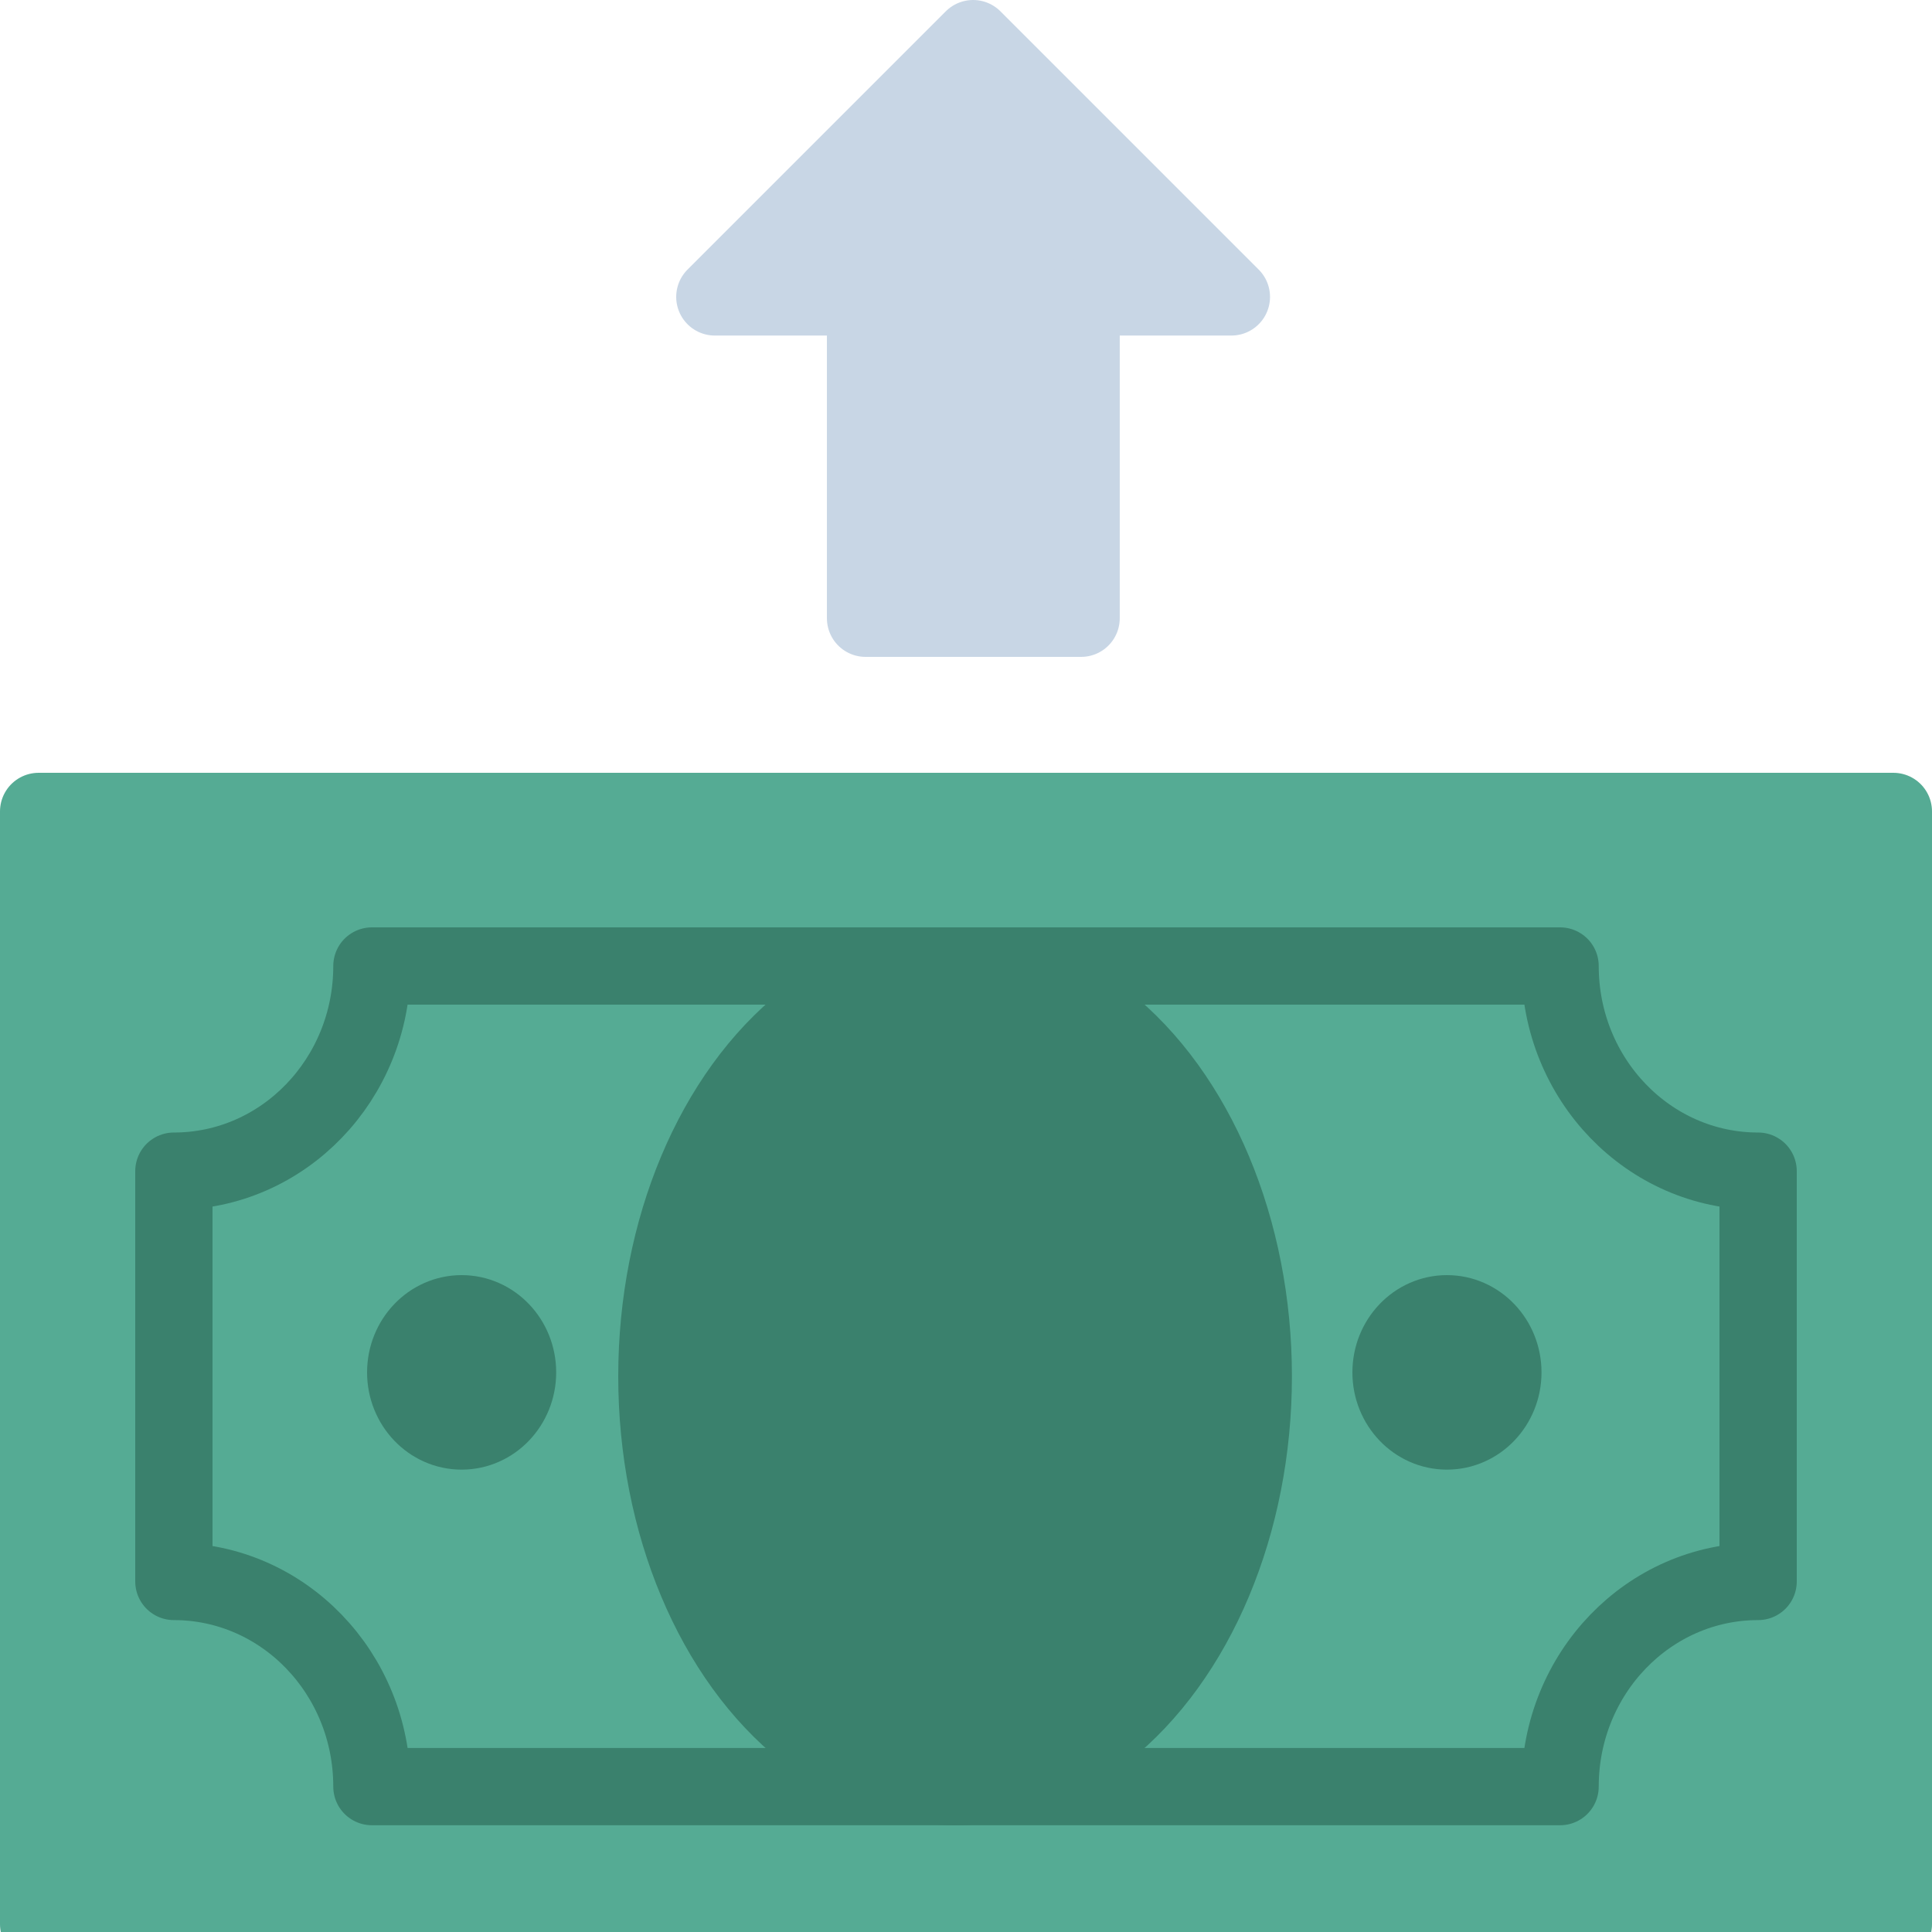
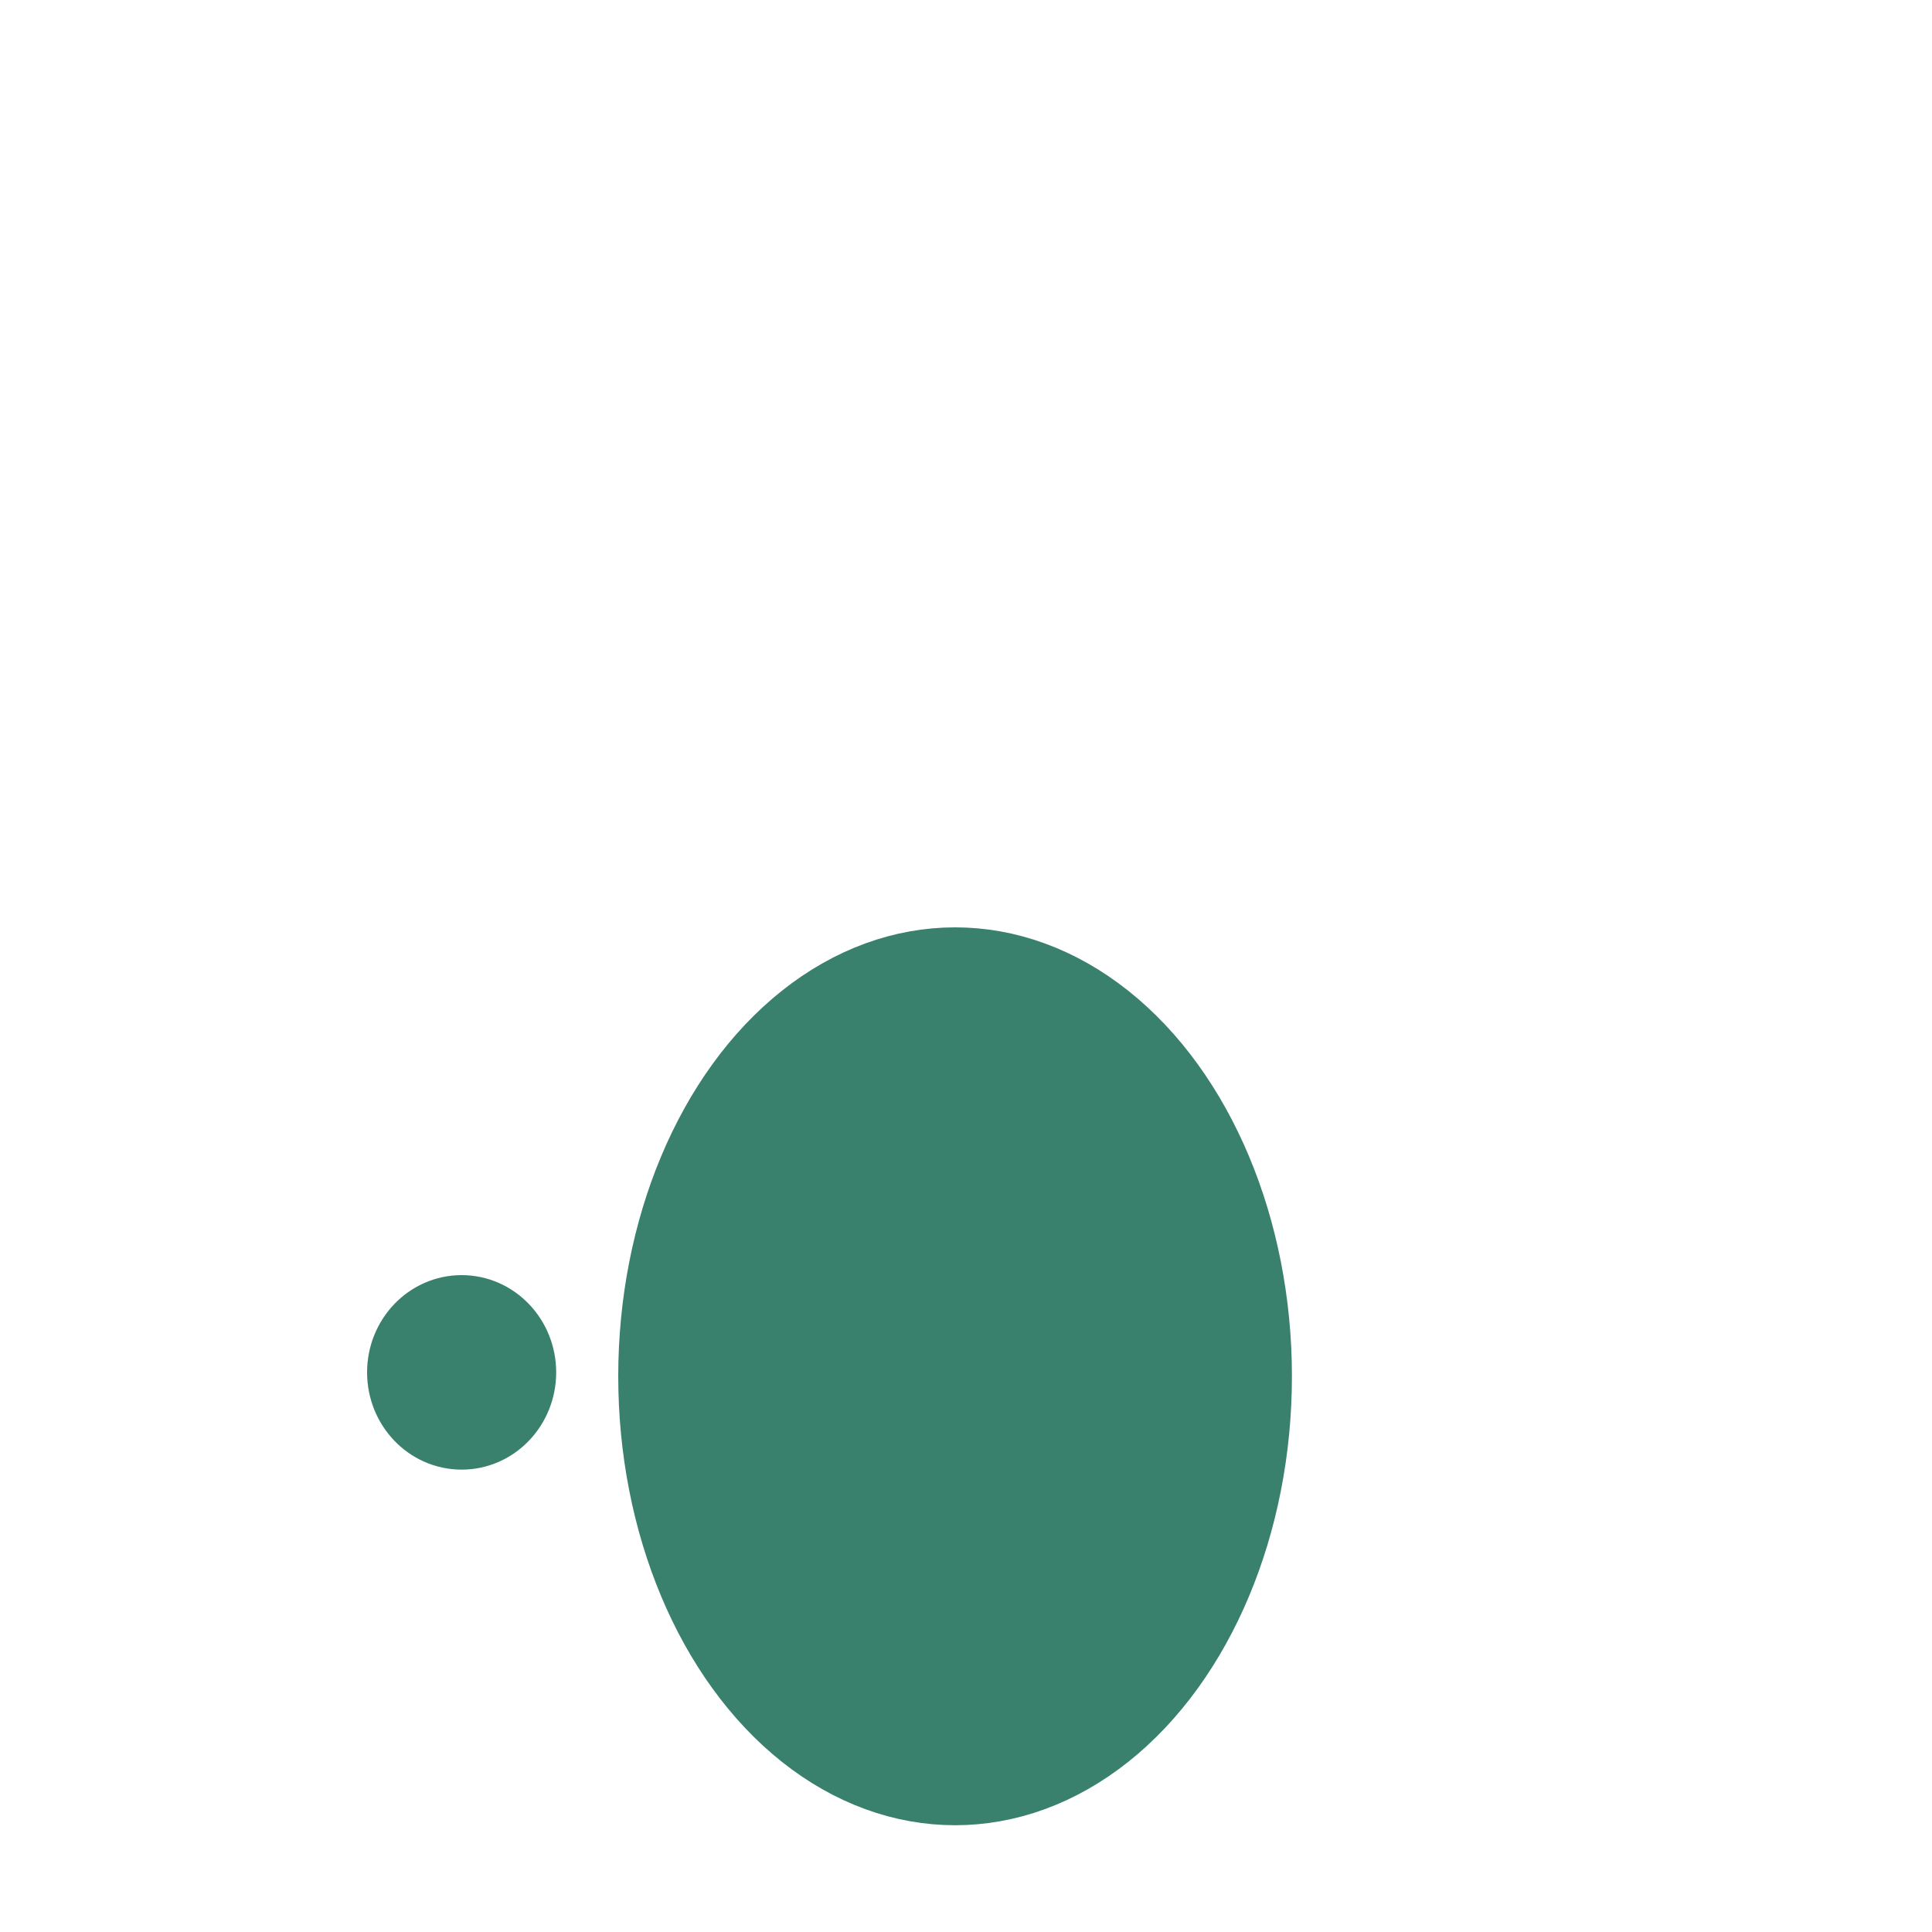
<svg xmlns="http://www.w3.org/2000/svg" width="100px" height="100px" viewBox="0 0 100 100" version="1.1">
  <title>17. Cash outcome</title>
  <desc>Created with Sketch.</desc>
  <defs />
  <g id="17.-Cash-outcome" stroke="none" stroke-width="1" fill="none" fill-rule="evenodd" stroke-linecap="round" stroke-linejoin="round">
-     <polygon id="Layer-1" stroke="#C8D6E5" stroke-width="4" fill="#C8D6E5" transform="translate(50.368, 17) scale(1, -1) translate(-50.368, -17) " points="37 18.632 44.801 18.632 44.801 2 55.958 2 55.958 18.632 63.736 18.632 50.368 32" />
-     <rect id="Layer-2" stroke="#55AB94" stroke-width="4" fill="#55AB94" x="2" y="42" width="96" height="57.6" />
    <ellipse id="Layer-3" stroke="#3A816D" stroke-width="4" fill="#3A816D" cx="49.435" cy="71.237" rx="15.435" ry="21.237" />
-     <path d="M19.25,92.474 L80.75,92.474 C80.75,86.61 85.339,81.856 91,81.856 L91,60.619 C85.339,60.619 80.75,55.864 80.75,50 L19.25,50 C19.25,55.864 14.661,60.619 9,60.619 L9,81.856 C14.661,81.856 19.25,86.61 19.25,92.474 L19.25,92.474 Z" id="Layer-4" stroke="#3A816D" stroke-width="4" />
    <ellipse id="Layer-5" stroke="#3A816D" stroke-width="4" fill="#3A816D" cx="23.894" cy="71.034" rx="2.894" ry="3.034" />
-     <ellipse id="Layer-6" stroke="#3A816D" stroke-width="4" fill="#3A816D" cx="74.894" cy="71.034" rx="2.894" ry="3.034" />
  </g>
</svg>